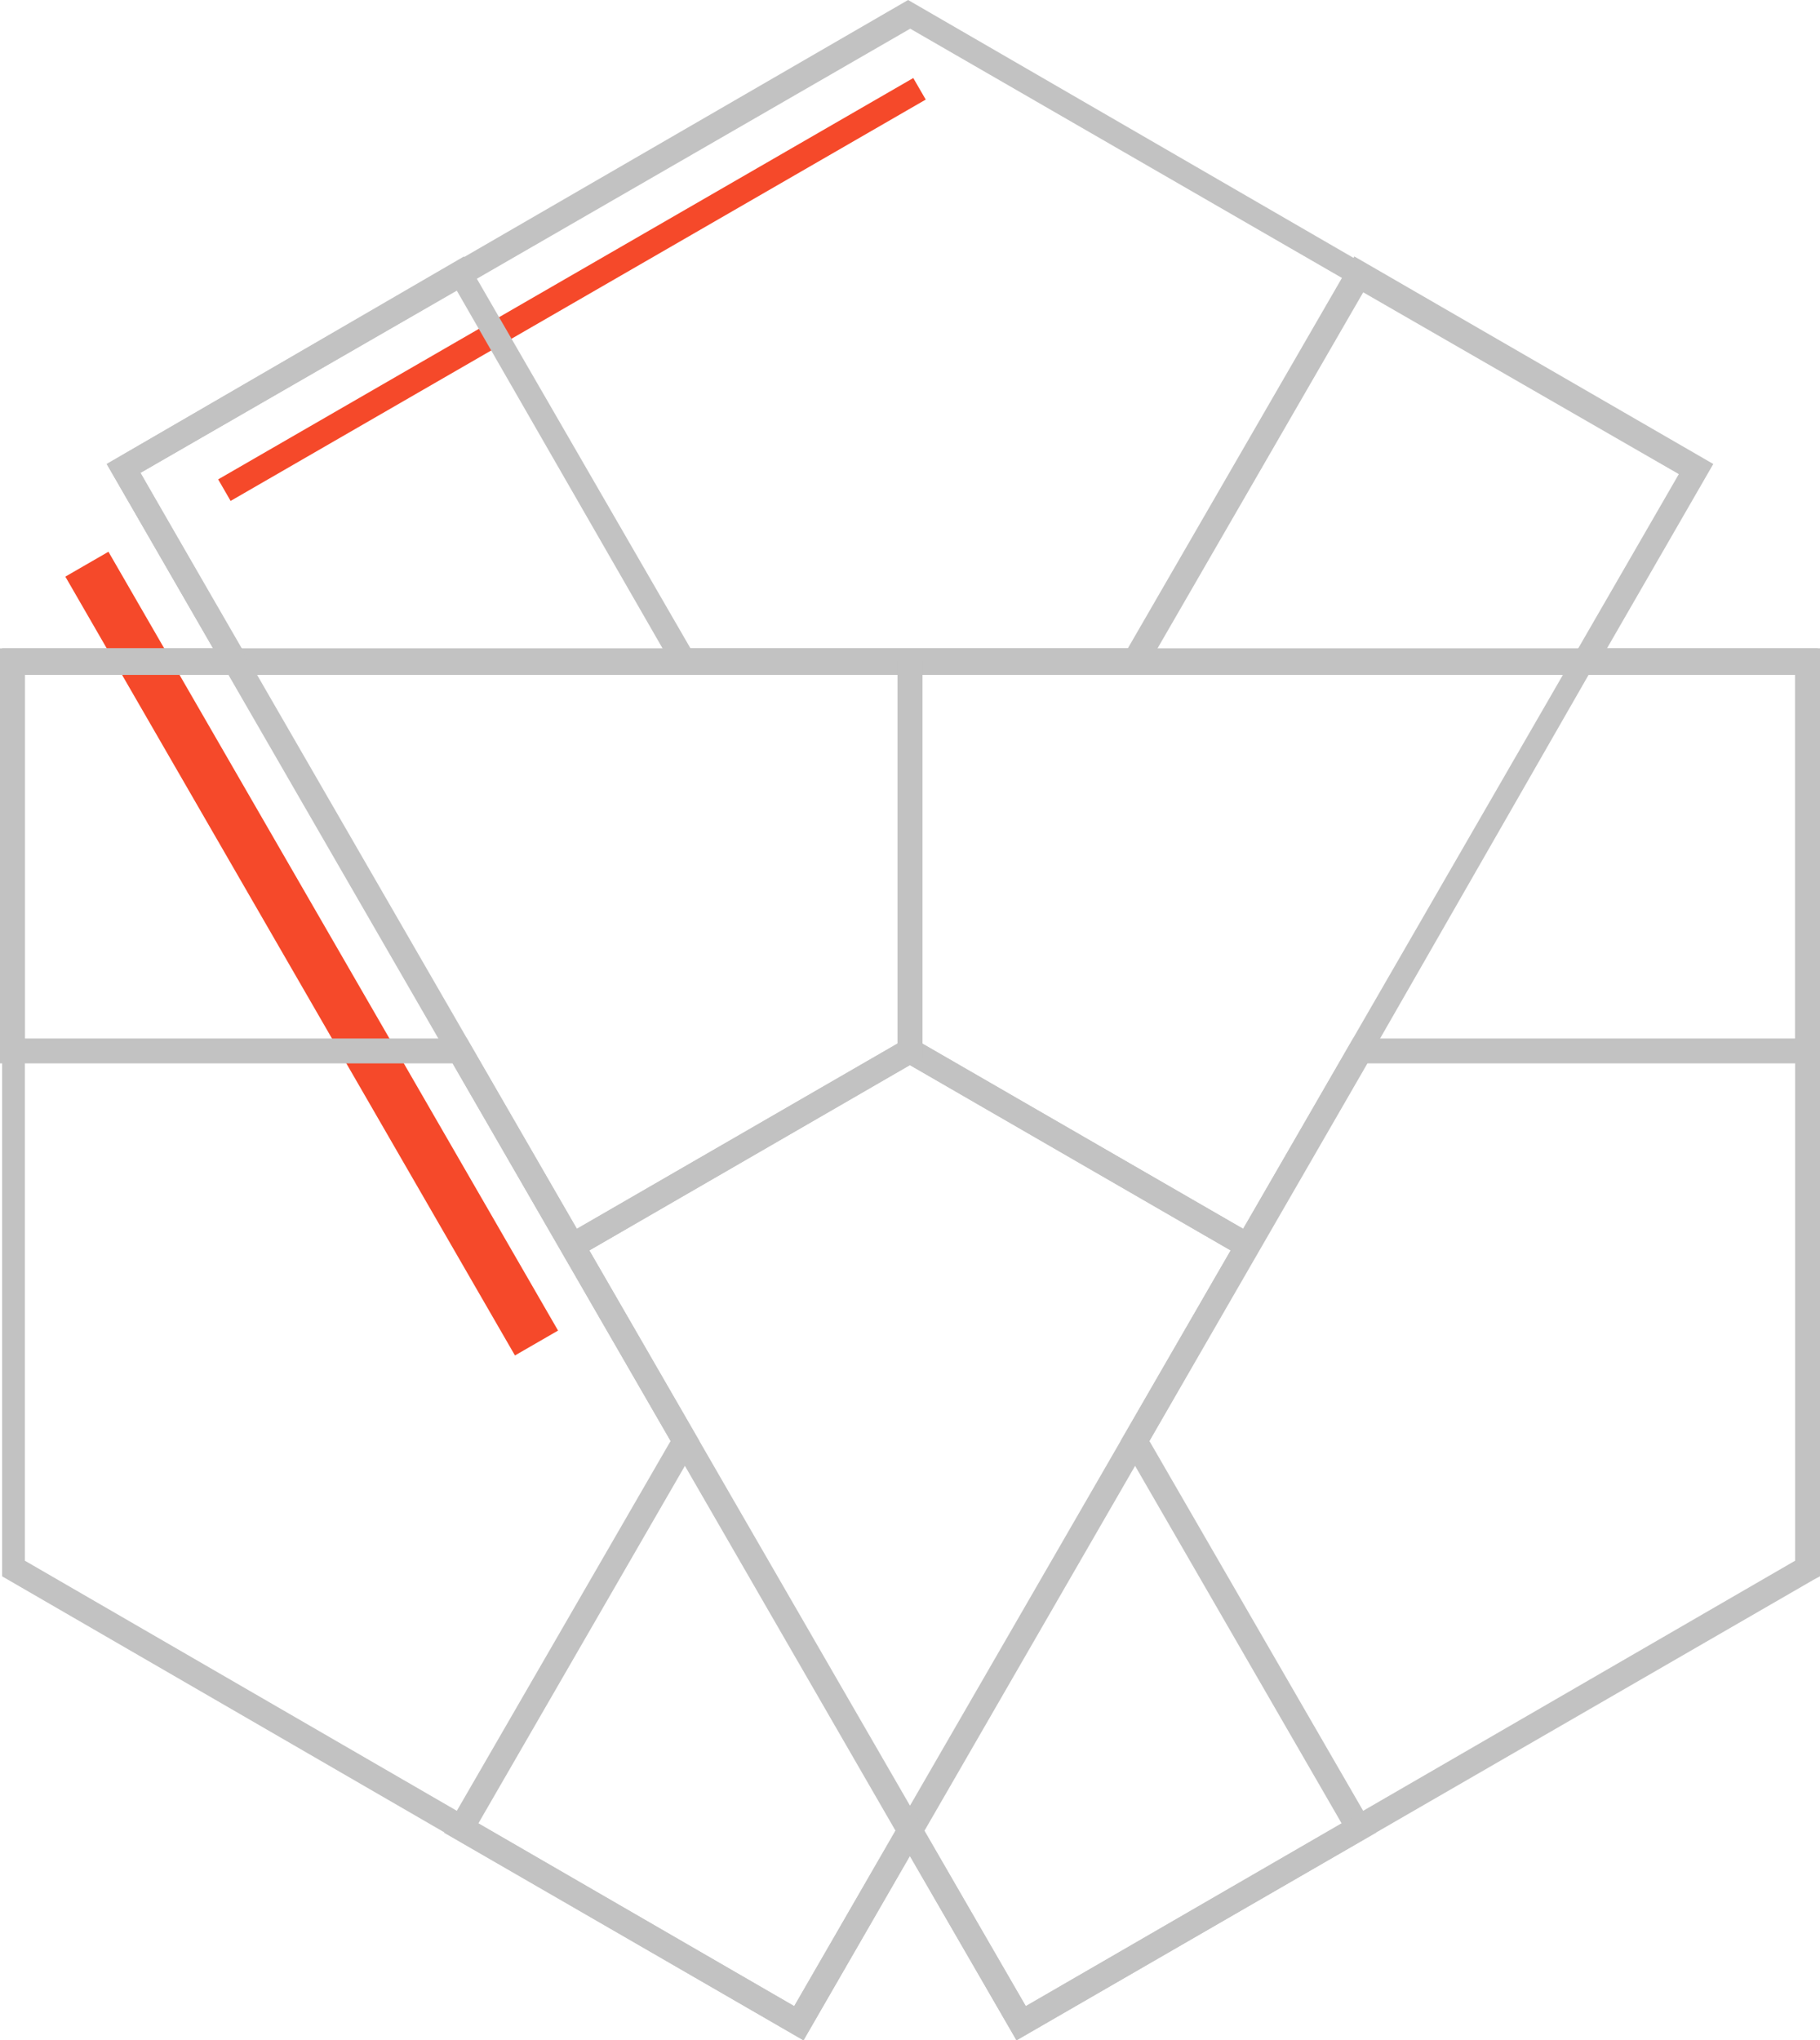
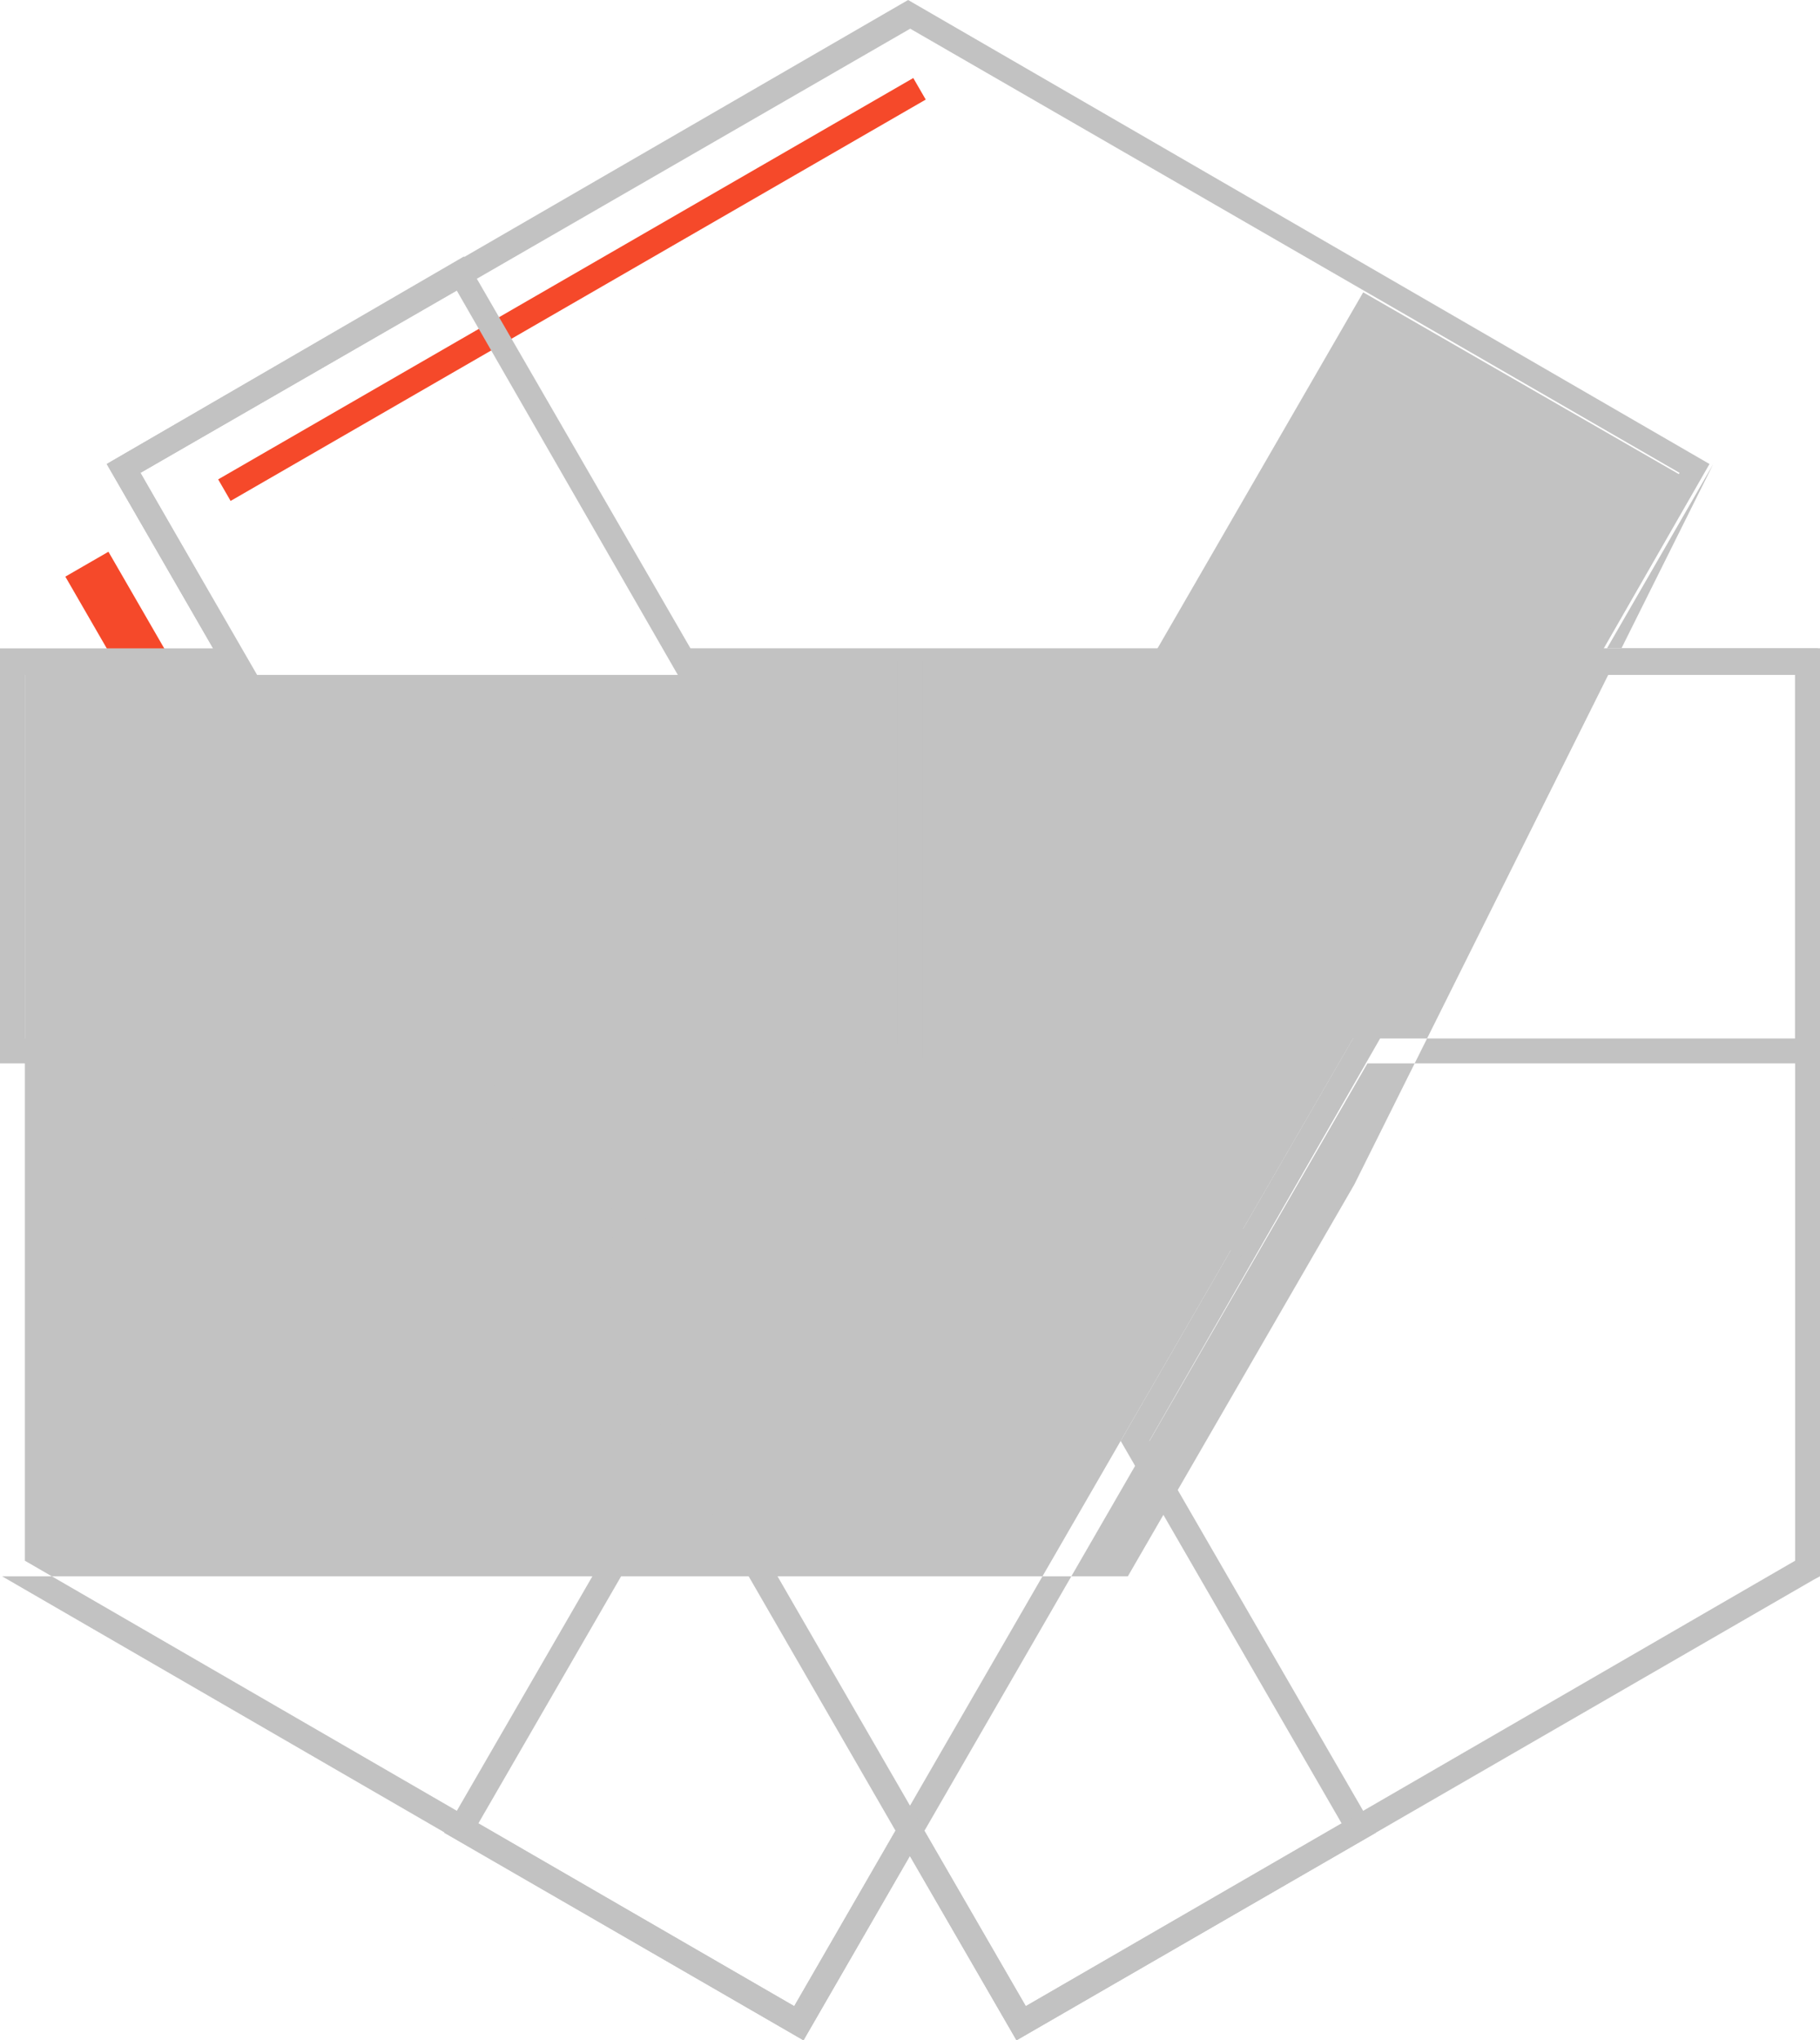
<svg xmlns="http://www.w3.org/2000/svg" viewBox="0 0 43.15 48.37">
  <defs>
    <style>.cls-1{fill:#f5492a;}.cls-2{fill:#c2c2c2;}</style>
  </defs>
  <title>资源 2</title>
  <g id="图层_2" data-name="图层 2">
    <g id="Layer_1" data-name="Layer 1">
      <rect class="cls-1" x="4.05" y="6.57" width="19.03" height="0.59" transform="translate(-1.62 7.7) rotate(-30)" />
      <rect class="cls-1" x="6.8" y="11.94" width="1.18" height="21.32" transform="translate(-10.31 6.73) rotate(-30)" />
      <path class="cls-2" d="M19.05,48.37l-8.52-4.92,5.37-9.29L2.53,11l19-11,19,11L27.25,34.16l5.37,9.29L24.1,48.37,21.57,44Zm2.52-5.56,2.75,4.75,7.49-4.33-5.24-9.07L39.82,11.21,21.58.68,3.33,11.21,16.58,34.16l-5.24,9.07,7.49,4.33Z" />
      <polygon class="cls-2" points="13.72 29.79 13.42 29.28 21.57 24.57 29.73 29.28 29.43 29.79 21.57 25.25 13.72 29.79" />
-       <path class="cls-2" d="M19.05,48.37l-19-11v-22H26.74l5.37-9.29L40.62,11,38.1,15.37h5v9.84H32.42ZM.59,37,18.83,47.56,32.08,24.62H42.56V16H37.08l2.74-4.75-7.5-4.32L27.08,16H.59Z" />
-       <polygon class="cls-2" points="29.43 29.79 21.28 25.08 21.28 15.67 21.87 15.67 21.87 24.74 29.73 29.28 29.43 29.79" />
+       <path class="cls-2" d="M19.05,48.37l-19-11H26.74l5.37-9.29L40.62,11,38.1,15.37h5v9.84H32.42ZM.59,37,18.83,47.56,32.08,24.62H42.56V16H37.08l2.74-4.75-7.5-4.32L27.08,16H.59Z" />
      <path class="cls-2" d="M24.1,48.37,10.73,25.21H0V15.37H5.05L2.53,11,11,6.08l5.37,9.29H43.15v22l-.15.08ZM.59,24.62H11.07L24.32,47.56,42.56,37V16H16.07L10.83,6.89l-7.5,4.32L6.07,16H.59Z" />
      <polygon class="cls-2" points="13.72 29.79 13.42 29.28 21.28 24.74 21.28 15.67 21.87 15.67 21.87 25.08 13.72 29.79" />
    </g>
  </g>
</svg>